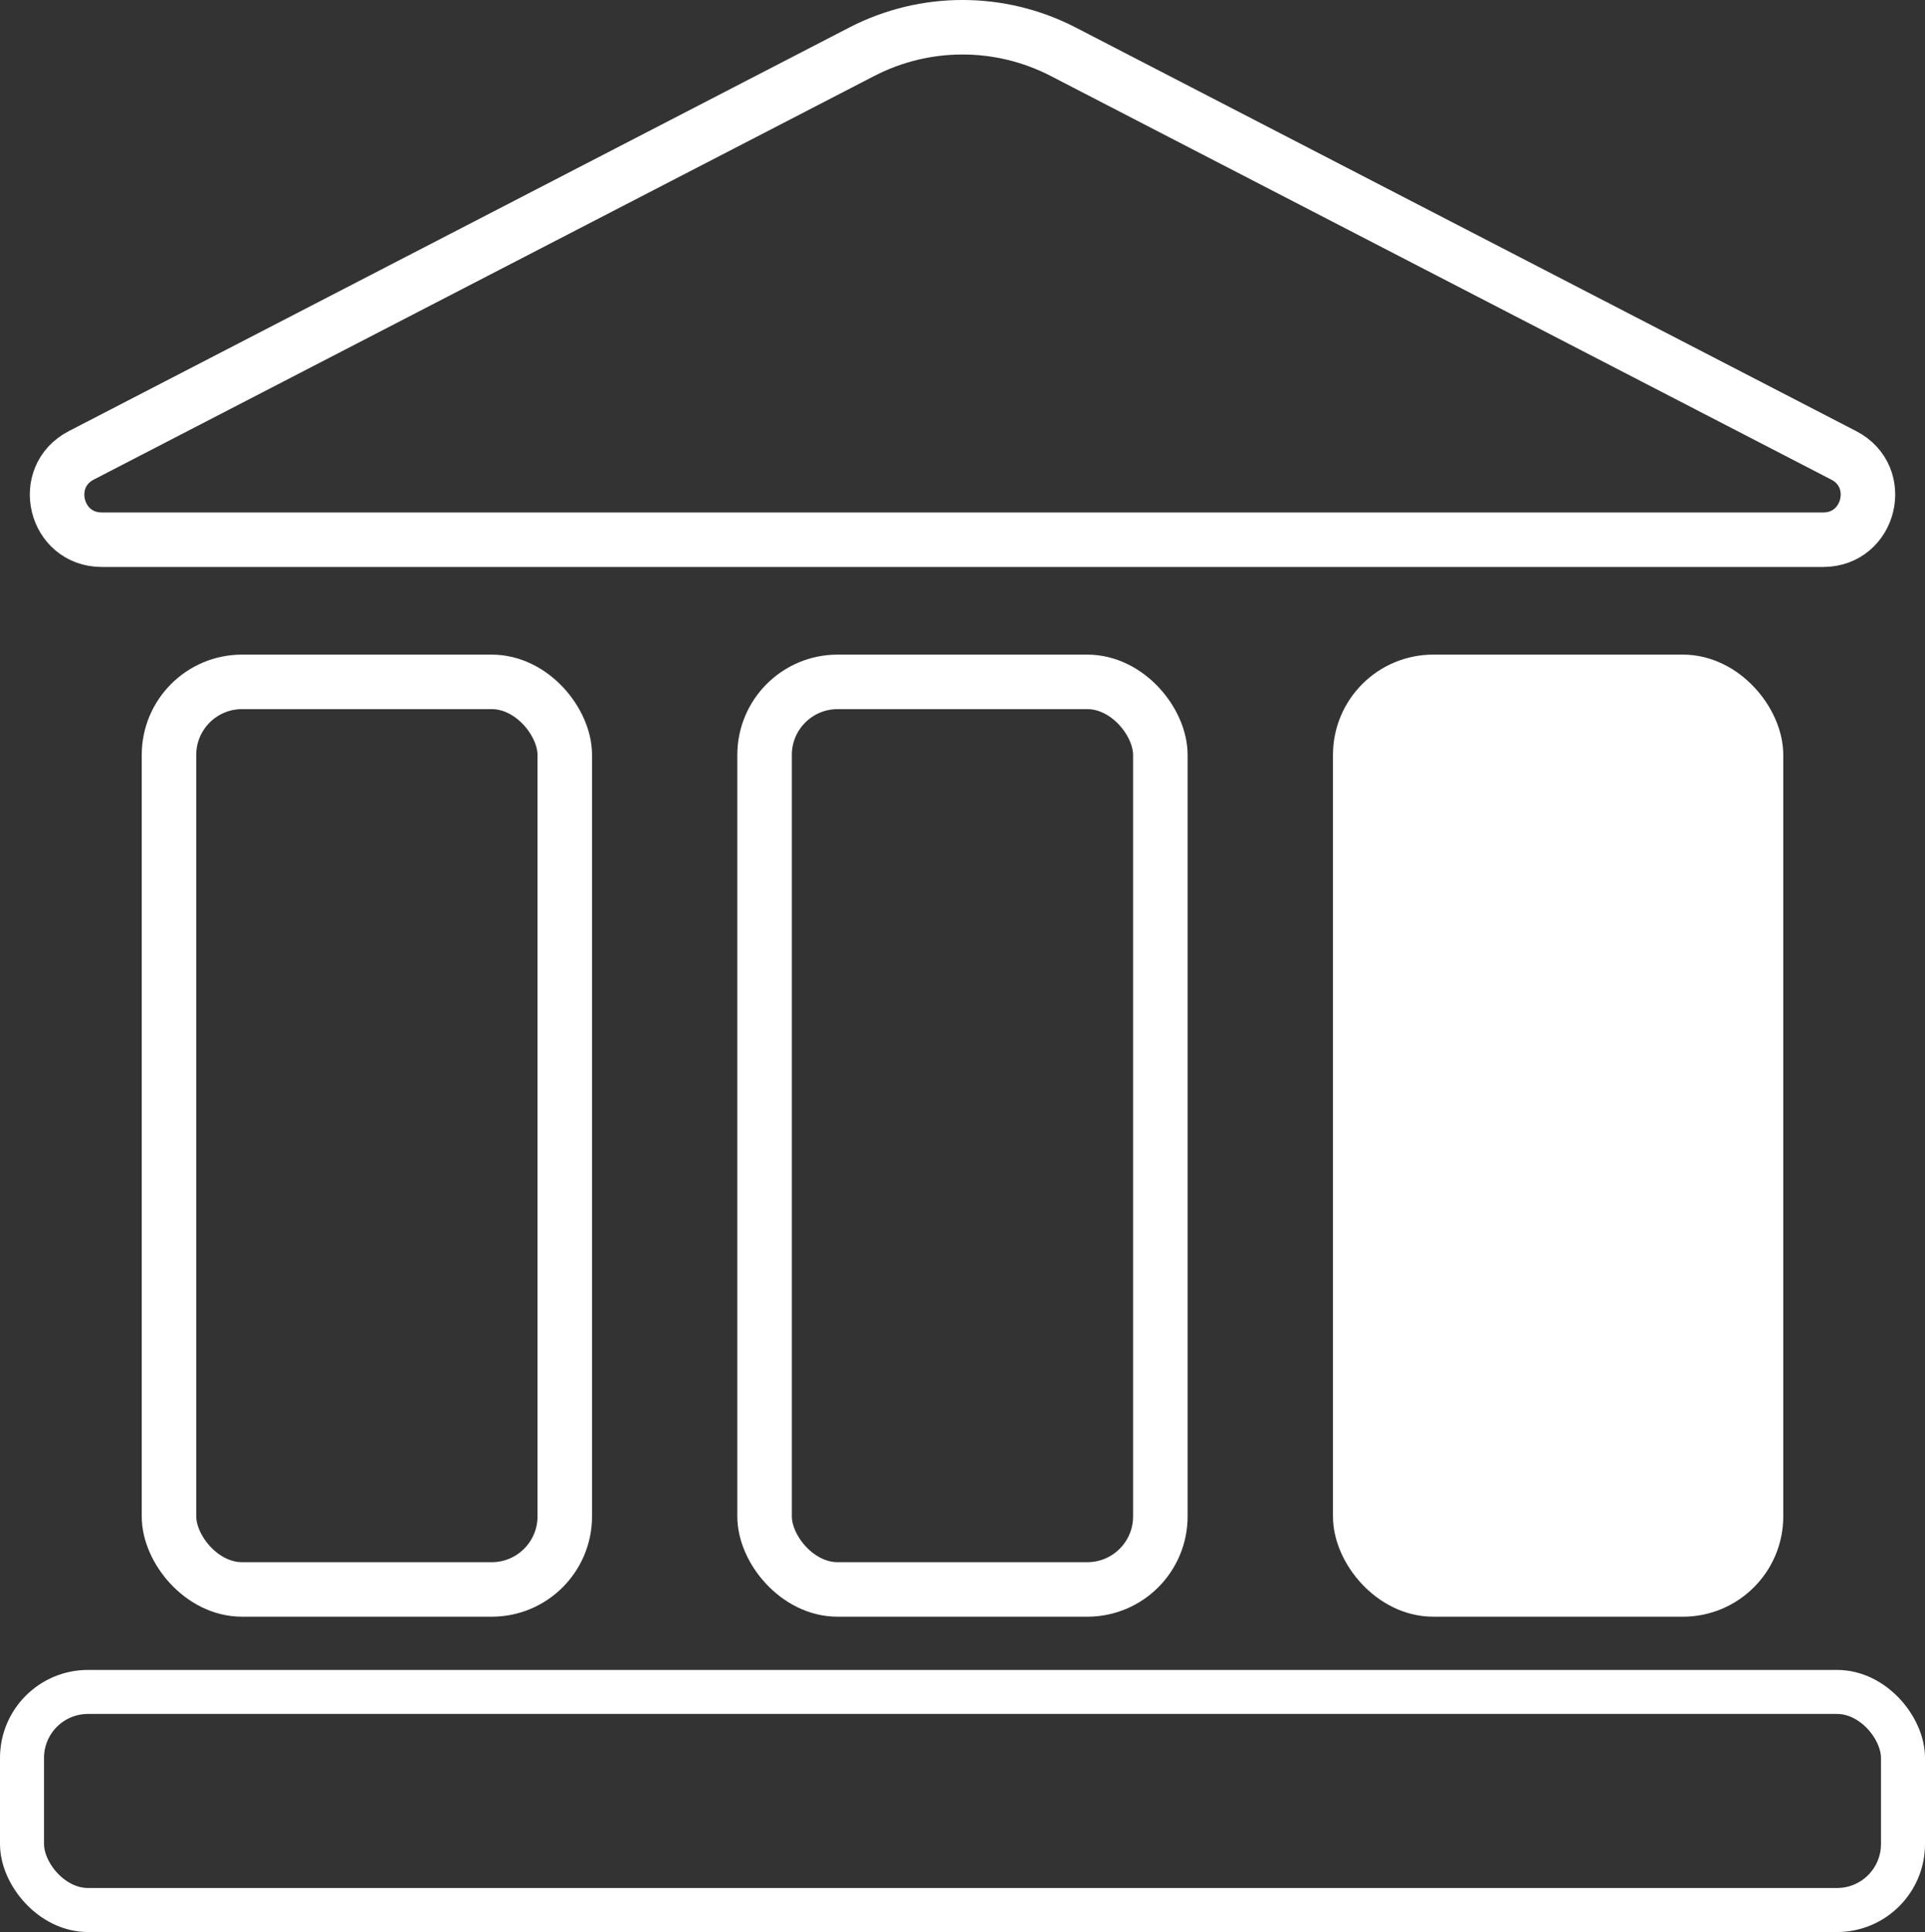
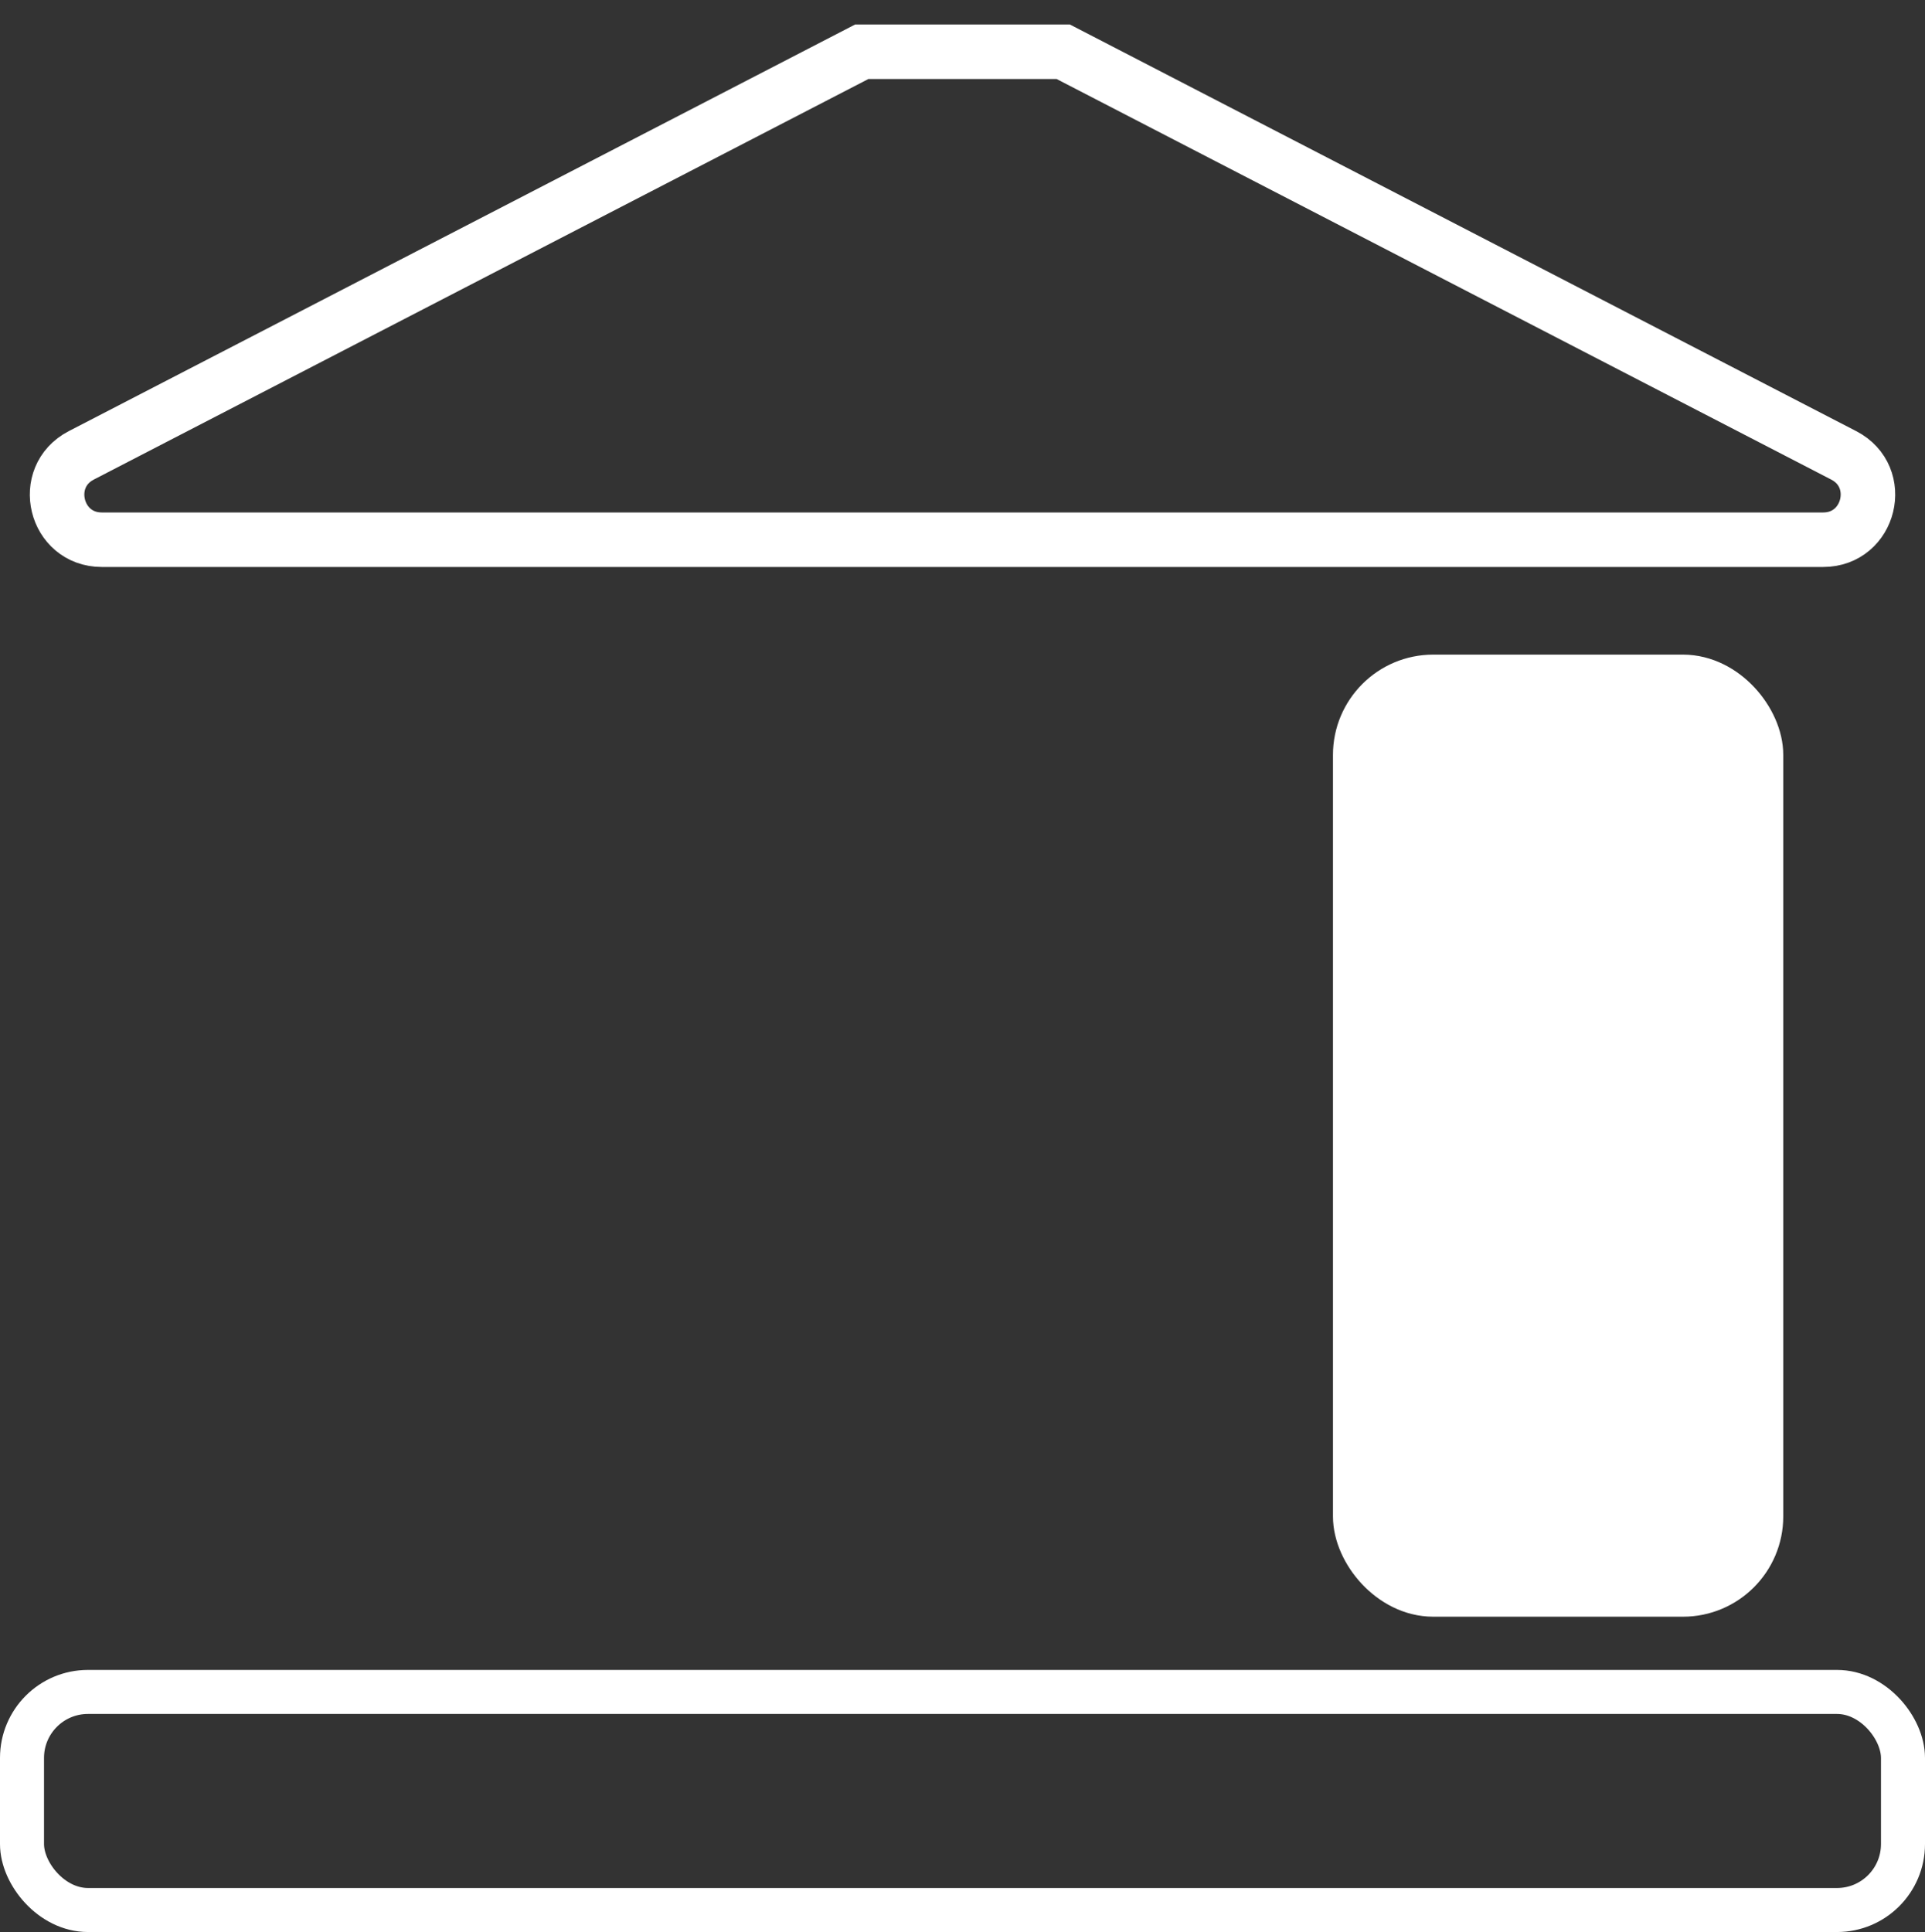
<svg xmlns="http://www.w3.org/2000/svg" id="a" width="282.49" height="283.51" viewBox="0 0 282.49 283.51">
  <rect x="0" y="0" width="282.49" height="283.51" fill="#333333" stroke="none" />
  <rect x="3.23" y="248.28" width="276.03" height="32" rx="9.68" ry="9.68" fill="none" stroke="#fff" stroke-miterlimit="10" stroke-width="6.46" />
-   <rect x="24.8" y="100.06" width="58.08" height="133.18" rx="10.72" ry="10.72" fill="none" stroke="#fff" stroke-miterlimit="10" stroke-width="8" />
-   <rect x="112.2" y="100.06" width="58.08" height="133.18" rx="10.72" ry="10.72" fill="none" stroke="#fff" stroke-miterlimit="10" stroke-width="8" />
  <rect x="199.61" y="100.06" width="58.08" height="133.18" rx="10.72" ry="10.72" fill="#fff" stroke="#fff" stroke-miterlimit="10" stroke-width="8" />
-   <path d="M126.47,7.59L11.93,66.82c-6.1,3.16-3.86,12.38,3.01,12.38h252.61c6.87,0,9.12-9.23,3.01-12.38L156.02,7.59c-9.27-4.79-20.28-4.79-29.55,0Z" fill="none" stroke="#fff" stroke-miterlimit="10" stroke-width="8" />
+   <path d="M126.47,7.59L11.93,66.82c-6.1,3.16-3.86,12.38,3.01,12.38h252.61c6.87,0,9.12-9.23,3.01-12.38L156.02,7.59Z" fill="none" stroke="#fff" stroke-miterlimit="10" stroke-width="8" />
</svg>